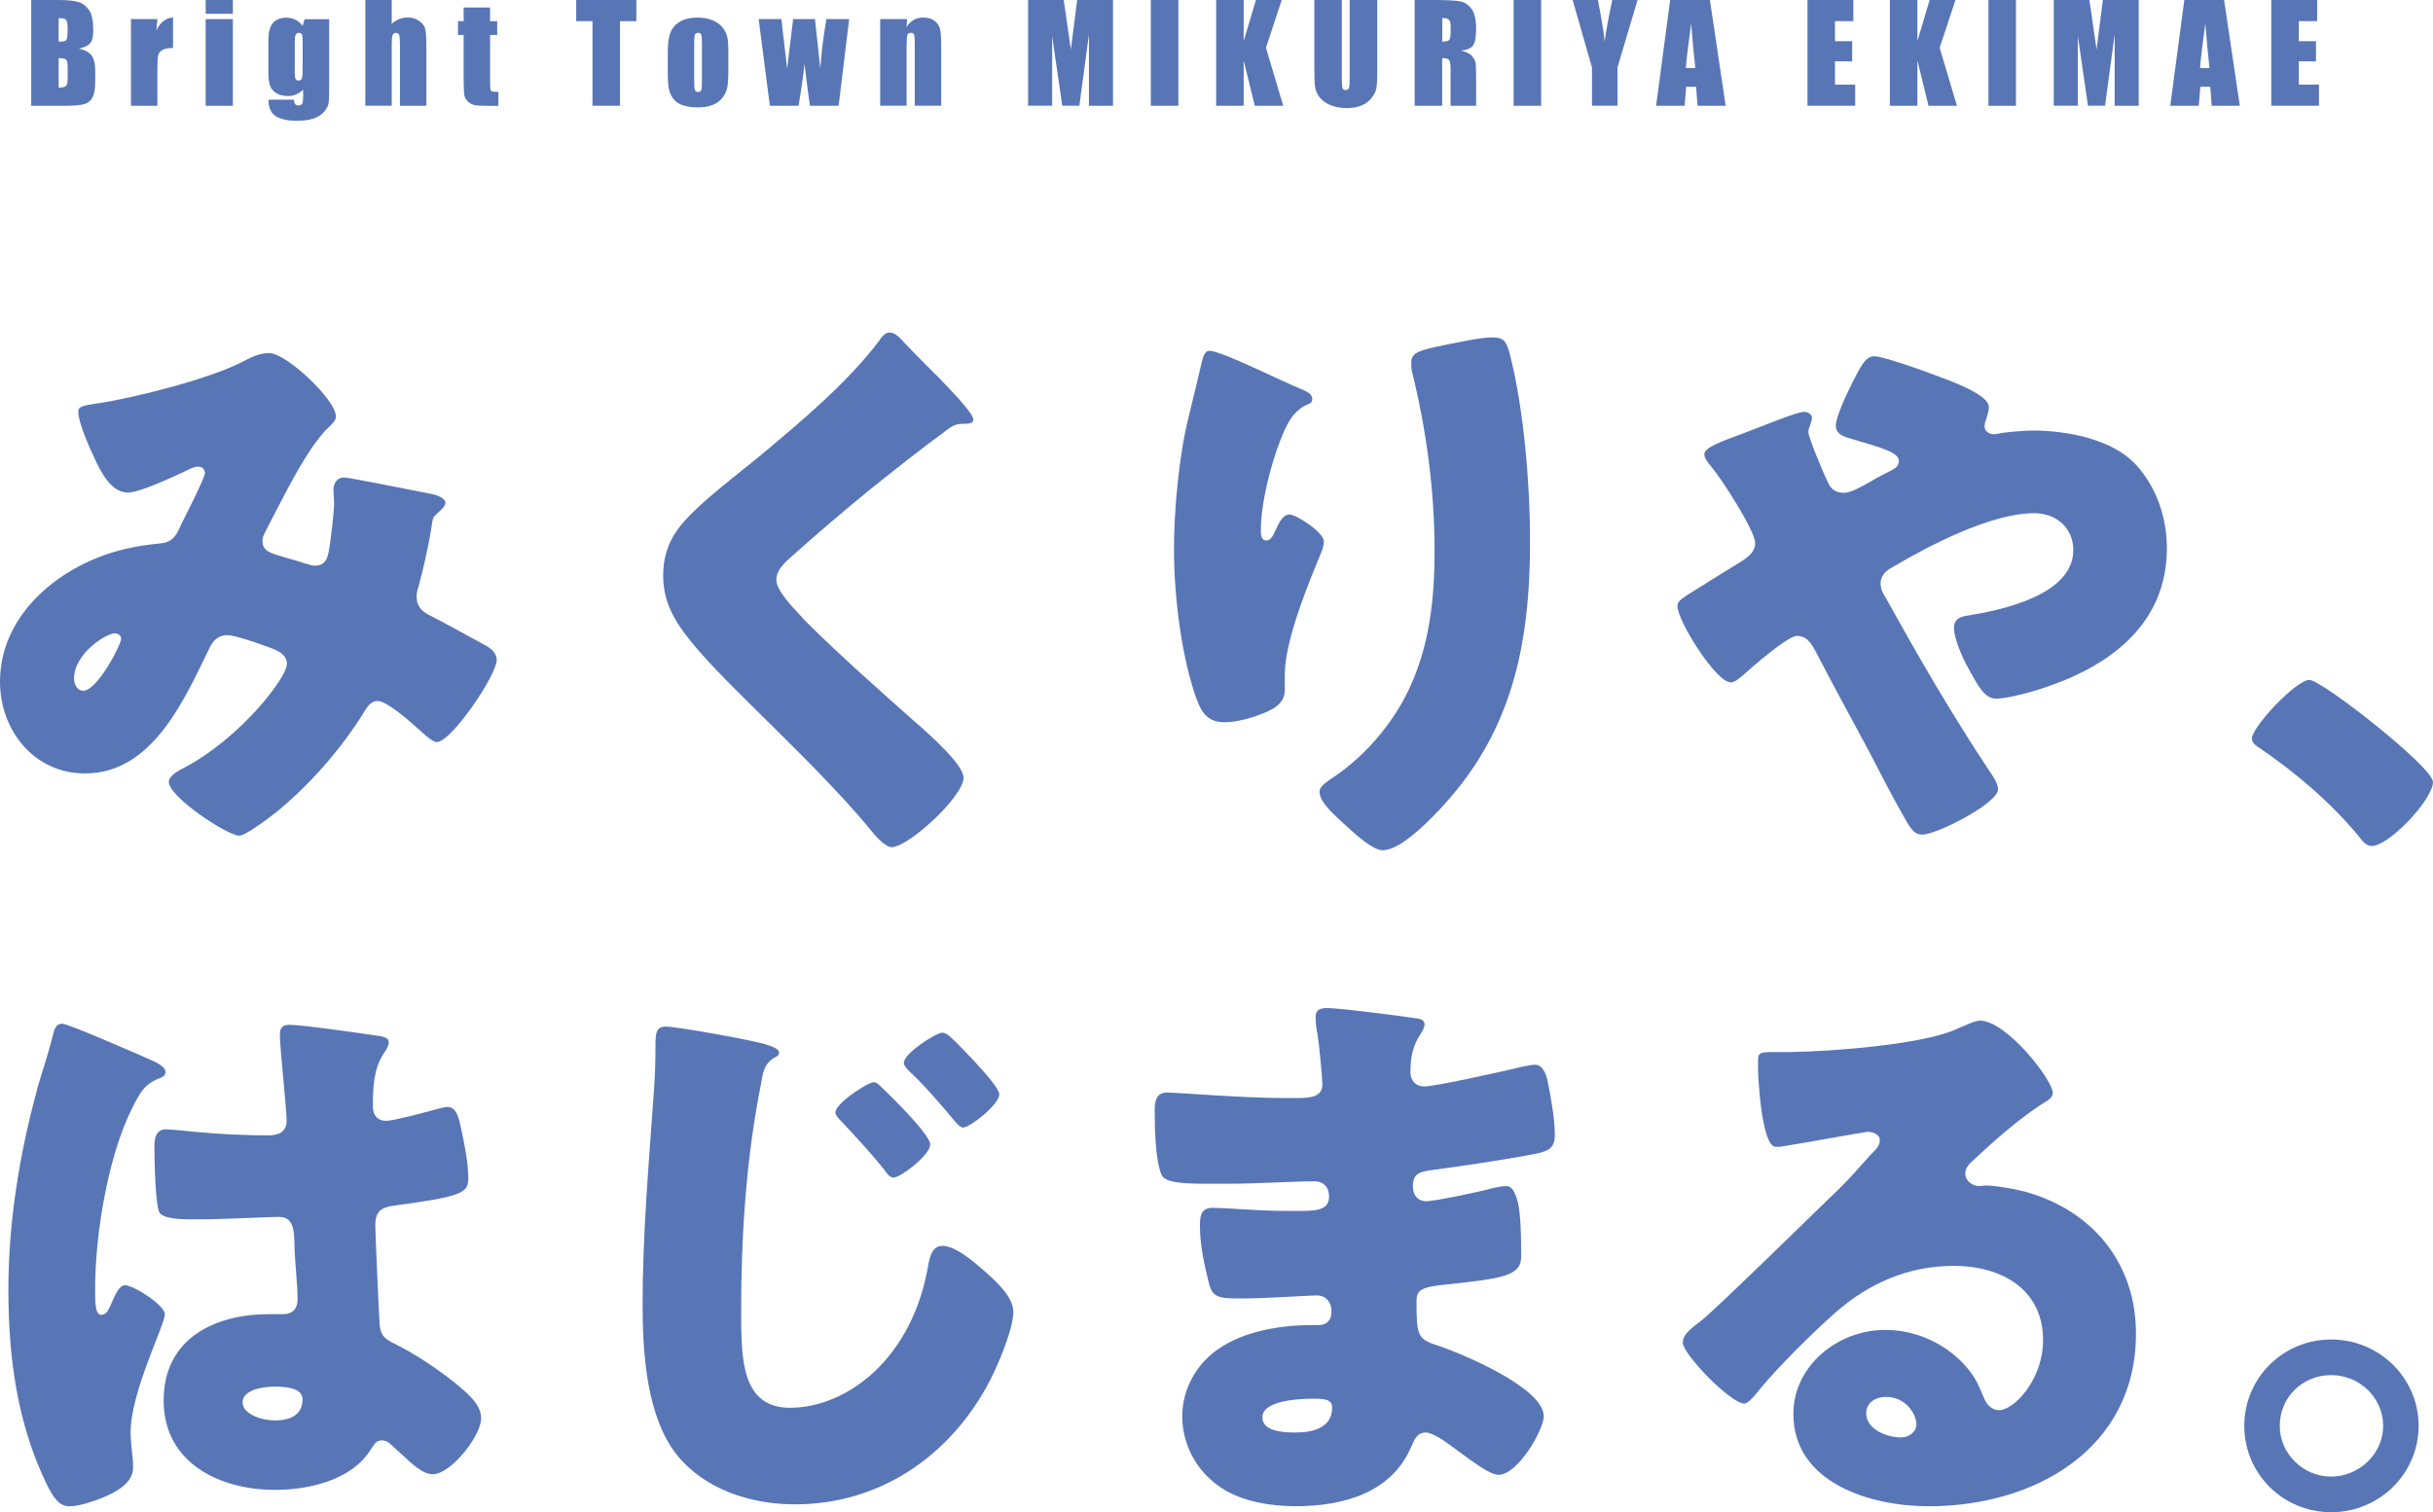
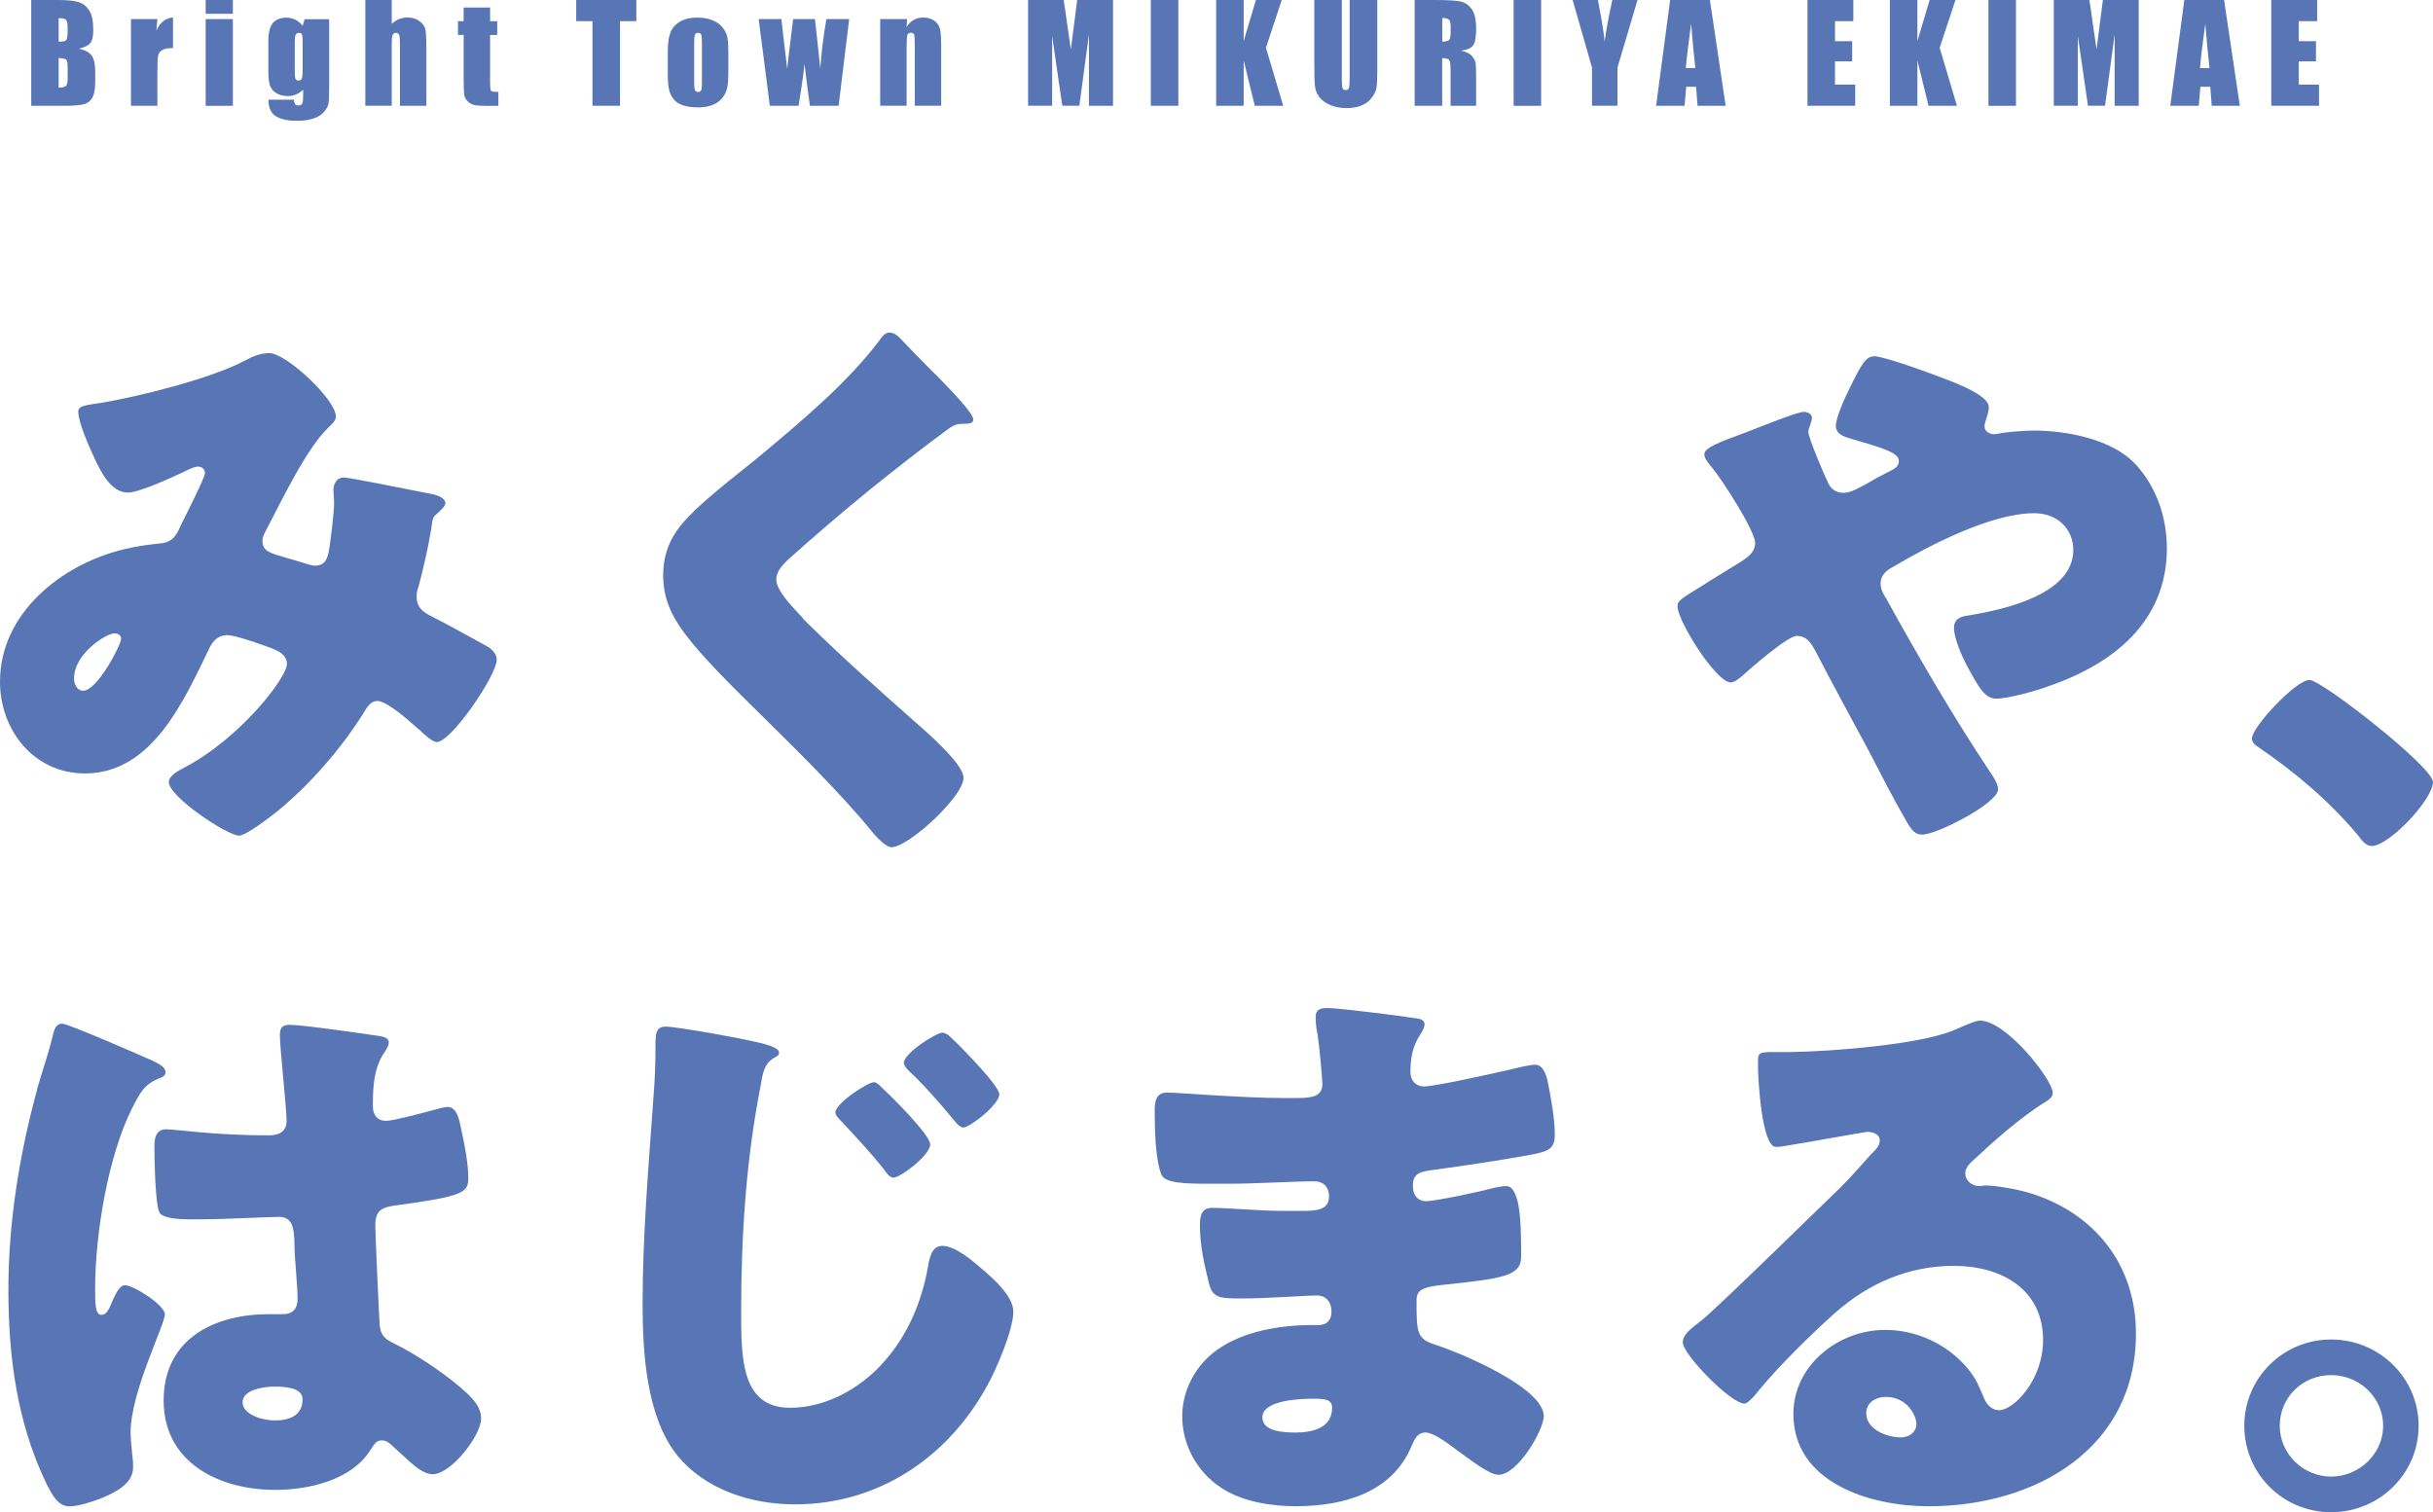
<svg xmlns="http://www.w3.org/2000/svg" id="_レイヤー_2" viewBox="0 0 458.85 285.27">
  <defs>
    <style>.cls-1{fill:#5876b6;}</style>
  </defs>
  <g id="_レイヤー_1-2">
    <path class="cls-1" d="M18.58,76.07c7.27-1.14,21.23-4.67,27.46-7.98,1.5-.8,3-1.48,4.73-1.48,3.23,0,12.58,8.77,12.58,11.96,0,.8-.81,1.48-1.38,2.05-4.15,3.87-9,14.13-11.77,19.37-.35.68-.69,1.25-.69,2.05,0,1.94,1.38,2.28,4.5,3.19,2.54.68,4.62,1.48,5.31,1.48,1.73,0,2.31-.91,2.65-2.51.35-1.71,1.04-7.63,1.04-9.23,0-.91-.12-1.71-.12-2.62,0-1.14.69-2.28,1.96-2.28.92,0,10.61,1.94,16.38,3.08,1.38.23,2.77.91,2.77,1.71,0,.57-.58,1.14-1.96,2.39-.58.46-.58,1.94-.81,3.08-.46,2.85-1.5,7.41-2.31,10.37-.23.57-.35,1.25-.35,1.82,0,1.94,1.04,2.85,2.65,3.65,3.35,1.71,6.58,3.53,9.92,5.35,1.15.57,2.54,1.48,2.54,2.96,0,2.85-8.54,15.5-11.31,15.5-.81,0-2.42-1.48-3.35-2.39-.35-.23-.58-.46-.69-.57-1.38-1.25-5.42-4.79-7.15-4.79-1.27,0-1.96,1.14-2.77,2.51-4.27,6.72-9.92,13.22-16.15,18.34-1.15.91-5.88,4.56-7.15,4.56-2.19,0-13.27-7.29-13.27-10.14,0-1.14,1.85-2.16,2.77-2.62,10.73-5.58,19.5-17.09,19.5-19.6,0-2.05-2.08-2.73-4.38-3.53-1.5-.57-5.54-1.94-6.92-1.94-1.5,0-2.54.91-3.23,2.28-4.73,9.68-10.73,23.81-23.54,23.81-9.69,0-16.04-8.2-16.04-17.32,0-12.87,11.54-22.1,23.31-24.95,2.31-.57,4.73-.91,7.04-1.14,2.54-.23,3.12-2.05,3.92-3.76.69-1.37,4.38-8.66,4.38-9.46s-.58-1.25-1.27-1.25c-.81,0-1.85.57-2.54.91-2.19,1.03-8.54,3.99-10.73,3.99-3.23,0-5.19-4.1-6.35-6.61-.92-1.94-3-6.61-3-8.66,0-.91.69-1.14,3.81-1.59ZM21.58,119.48c-1.5,0-7.62,3.76-7.62,8.54,0,1.03.58,2.28,1.73,2.28,2.65,0,7.15-8.66,7.15-9.8,0-.68-.58-1.03-1.27-1.03Z" />
    <path class="cls-1" d="M169.72,63.77c1.96,2.05,3.92,4.1,5.88,6.04l1.27,1.25c2.31,2.39,6.69,6.84,6.69,8.09,0,.68-.69.8-2.08.8-1.27,0-1.96.46-2.88,1.14-4.96,3.65-9.58,7.29-14.42,11.17-5.31,4.33-10.5,8.77-15.58,13.33-1.04,1.03-2.19,2.17-2.19,3.76,0,1.94,2.77,4.9,4.73,6.95.35.46.69.8,1.04,1.14,6.46,6.38,13.27,12.42,20.08,18.46,3.69,3.19,9.46,8.43,9.46,10.82,0,3.53-10.38,13.1-13.61,13.1-.69,0-2.08-1.03-3.58-2.85-6.11-7.52-14.65-15.84-22.61-23.7-4.15-4.1-9.46-9.34-12.81-13.79-2.54-3.42-4.04-6.72-4.04-10.94,0-3.19.81-5.92,2.65-8.55,3.12-4.44,11.42-10.48,16.04-14.36,7.5-6.27,16.04-13.44,21.92-21.19.58-.8,1.15-1.71,2.08-1.71.81,0,1.5.57,1.96,1.03Z" />
-     <path class="cls-1" d="M245.29,73.34c1.61.68,2.19,1.14,2.19,1.94,0,.68-.35.8-.92,1.03-2.88,1.25-4.04,4.1-5.08,6.72-1.85,4.67-3.69,11.96-3.69,16.98,0,.68,0,1.94,1.04,1.94.69,0,1.15-.57,1.85-2.17.58-1.25,1.27-2.73,2.54-2.73,1.15,0,6.46,3.3,6.46,5.13,0,.57-.23,1.37-.46,1.94-2.65,6.38-6.92,16.75-6.92,23.24v2.85c0,2.62-2.42,3.76-4.62,4.56-2.08.8-4.61,1.48-6.81,1.48-3.58,0-4.62-2.62-5.54-5.35-2.65-7.98-3.92-18.8-3.92-27.23,0-7.52.92-17.66,2.77-25.07.69-2.96,1.5-6.04,2.19-9.12.46-1.94.69-3.3,1.73-3.3,2.19,0,12.58,5.24,17.19,7.18ZM272.75,65.02c2.54-.46,6.23-1.37,8.77-1.37,2.19,0,2.65.8,3.35,3.65,2.54,10.14,3.69,24.15,3.69,34.75,0,19.6-3.35,36.46-17.54,51.16-2.19,2.28-7.04,7.18-10.27,7.18-1.85,0-5.19-3.08-6.58-4.33-2.88-2.62-5.31-4.79-5.31-6.72,0-.68.46-1.25,1.96-2.28,6.35-4.1,11.65-10.25,14.88-16.98,3.92-8.32,4.85-17.09,4.85-26.09,0-11.39-1.5-22.79-4.27-33.95-.12-.57-.12-1.14-.12-1.71,0-1.82,1.5-2.28,6.58-3.3Z" />
    <path class="cls-1" d="M402.66,87.47c4.04,4.33,6,10.14,6,15.95,0,13.9-10.15,21.88-22.5,26.09-2.19.8-7.38,2.28-9.69,2.28-2.08,0-3.23-1.94-5.54-6.27-.92-1.71-2.42-5.13-2.42-7.06,0-1.6,1.04-2.05,2.19-2.28,7.38-1.14,20.31-4.1,20.31-12.42,0-3.99-3-6.95-7.38-6.95-8.08,0-19.73,6.04-26.65,10.14-1.27.68-2.31,1.6-2.31,3.08,0,1.14.46,1.94,1.04,2.85,6.11,11.05,12.46,21.99,19.5,32.59.58.8,1.62,2.39,1.62,3.42,0,2.62-11.54,8.55-14.31,8.55-1.27,0-1.96-.68-3.23-2.96-2.19-3.76-4.62-8.54-6.81-12.76-3.35-6.27-6.81-12.53-10.04-18.8-.81-1.48-1.62-2.96-3.58-2.96-1.73,0-8.77,6.15-10.38,7.63-.58.46-1.38,1.14-2.08,1.14-2.77,0-10.04-11.62-10.04-14.36,0-1.03.58-1.37,4.85-3.99,1.73-1.14,4.04-2.51,7.15-4.44,1.38-.91,2.65-1.82,2.65-3.53,0-2.28-6.34-12.08-8.08-14.13-.92-1.14-1.5-1.82-1.5-2.62,0-1.25,3.23-2.39,7.84-4.1,2.77-1.03,9.58-3.87,10.96-3.87.69,0,1.5.46,1.5,1.14,0,.46-.35,1.25-.46,1.71-.12.23-.23.68-.23.91,0,1.14,3.12,8.43,3.81,9.8.58,1.14,1.5,1.71,2.88,1.71,1.27,0,2.65-.8,4.73-1.94.92-.57,1.96-1.14,3.11-1.71,1.85-.91,2.54-1.25,2.54-2.39,0-1.6-3.46-2.51-9.23-4.22-1.15-.34-2.65-.8-2.65-2.39s1.85-5.58,2.65-7.18c2.19-4.44,3-5.92,4.62-5.92,1.96,0,11.77,3.65,14.08,4.56,3.23,1.25,7.5,3.19,7.5,5.01,0,1.37-.81,2.73-.81,3.65s.92,1.48,1.73,1.48c.46,0,1.04-.11,1.5-.23,1.62-.23,4.5-.46,6-.46,5.88,0,14.65,1.48,19.15,6.27Z" />
    <path class="cls-1" d="M458.85,147.51c0,3.3-8.31,12.08-11.54,12.08-1.15,0-1.96-1.14-2.54-1.94-5.42-6.49-11.88-11.96-18.92-16.75-.58-.34-1.15-.91-1.15-1.59,0-2.17,8.31-11.05,10.84-11.05,2.31,0,23.3,16.41,23.3,19.26Z" />
    <path class="cls-1" d="M6.98,205.51c1.04-3.65,2.08-6.49,3-10.25.23-1.03.58-2.16,1.73-2.16s14.65,5.92,16.73,6.84c2.08.91,2.77,1.59,2.77,2.28s-.46.91-1.04,1.14c-3,1.14-3.81,2.85-5.31,5.81-4.38,8.77-6.92,23.24-6.92,34.07,0,2.39,0,4.79,1.15,4.79.92,0,1.27-.8,1.62-1.48,1.15-2.73,1.85-4.1,2.88-4.1,1.62,0,7.5,3.76,7.5,5.47,0,2.05-6.46,14.58-6.46,22.33,0,1.25.23,3.19.35,4.56.12.68.12,1.48.12,2.05,0,3.08-3.58,4.79-6.11,5.81-1.5.57-4.15,1.48-5.88,1.48-2.08,0-3.12-1.82-4.38-4.33-5.54-11.51-7.15-23.93-7.15-36.57s2.08-25.52,5.42-37.71ZM71.82,195.48c.58.11,1.5.34,1.5,1.14,0,.57-.35,1.25-.92,2.05-1.96,2.96-2.08,6.61-2.08,10.03,0,1.6.81,2.73,2.54,2.73,1.27,0,6.81-1.48,8.54-1.94.81-.23,2.42-.68,3-.68,1.73,0,2.19,2.28,2.54,3.99.69,3.08,1.38,6.72,1.38,9.46s-1.04,3.42-13.73,5.13c-2.54.34-3.81.91-3.81,3.76,0,1.48.69,16.98.81,18.57.23,2.73,1.27,2.96,4.15,4.44,4.04,2.17,9,5.58,12.34,8.66,1.38,1.37,2.65,2.73,2.65,4.79,0,3.19-5.65,10.48-9.11,10.48-1.73,0-3.46-1.48-5.88-3.76-.46-.46-.92-.8-1.38-1.25-.69-.68-1.38-1.37-2.31-1.37-1.04,0-1.38.57-2.19,1.82-3.58,5.7-11.65,7.52-18,7.52-10.5,0-21-5.13-21-16.86s9.69-16.29,19.84-16.29h2.65c1.96,0,2.77-1.14,2.77-2.85,0-2.62-.58-7.98-.58-9.8,0-3.87-.46-5.7-3-5.7-2.08,0-10.04.46-14.88.46h-1.73c-2.65,0-4.96-.23-5.77-1.14-.92-1.14-1.04-10.71-1.04-12.76,0-1.48.35-3.08,2.19-3.08.69,0,4.27.34,5.31.46,4.73.46,9.46.68,14.08.68,1.85,0,3.35-.68,3.35-2.73,0-2.39-1.27-13.67-1.27-16.18,0-1.37.46-1.94,1.85-1.94,2.42,0,14.31,1.71,17.19,2.16ZM45.75,264.53c0,2.28,3.69,3.42,6.12,3.42,2.65,0,5.19-.91,5.19-3.99,0-2.28-3.58-2.39-5.31-2.39s-6,.46-6,2.96Z" />
    <path class="cls-1" d="M144.28,196.97c1.5.46,2.65.91,2.65,1.6,0,.46-.35.68-.81.91-2.08,1.14-2.31,3.19-2.65,5.24-2.77,14.01-3.69,28.37-3.69,42.61,0,8.89,0,18.23,9.23,18.23,7.27,0,14.19-4.22,18.57-9.69,3.81-4.67,6.23-10.37,7.38-16.63.35-2.16.81-4.22,2.77-4.22,2.54,0,6,3.08,7.84,4.67,2.08,1.82,5.54,4.9,5.54,7.75,0,3.42-3.23,10.94-4.96,14.01-7.38,13.44-20.42,22.33-36.23,22.33-8.19,0-16.96-2.73-22.27-9.34-5.77-7.29-6.46-19.37-6.46-28.48,0-13.1,1.15-26.21,2.08-39.42.23-2.62.35-6.27.35-8.89s0-3.99,1.96-3.99c2.08,0,15.46,2.39,18.69,3.3ZM166.43,205.28c1.62,1.48,9,8.77,9,10.6,0,2.05-5.65,6.27-6.92,6.27-.69,0-1.38-.91-1.73-1.48-2.54-3.19-5.31-6.15-8.08-9.12-.46-.46-1.15-1.14-1.15-1.71,0-1.71,6.11-5.7,7.27-5.7.58,0,1.27.8,1.62,1.14ZM179.23,195.6c1.38,1.25,2.88,2.85,4.5,4.56,2.54,2.73,4.73,5.36,4.73,6.27,0,1.94-5.54,6.27-6.81,6.27-.35,0-.92-.34-1.73-1.37-2.19-2.73-6.46-7.52-8.31-9.12-.69-.68-1.15-1.25-1.15-1.71,0-1.82,6.11-5.7,7.27-5.7.46,0,1.04.34,1.5.8Z" />
    <path class="cls-1" d="M267.04,192.07c.58.11,1.62.23,1.62,1.14,0,.57-.35,1.25-.81,1.94-1.5,2.28-1.85,4.56-1.85,7.18,0,1.48,1.04,2.62,2.54,2.62,2.08,0,13.27-2.51,16.27-3.19,1.85-.46,3.81-.91,4.73-.91,1.62,0,2.19,2.28,2.42,3.53.58,2.85,1.27,6.84,1.27,9.68s-1.38,3.19-5.08,3.87c-5.77,1.03-11.77,1.94-17.65,2.73-2.77.34-4.04.68-4.04,3.08,0,1.6.81,2.85,2.54,2.85,1.62,0,10.27-1.82,12.23-2.39.92-.23,2.08-.46,2.88-.46.92,0,1.5.91,1.96,2.39.81,2.39.81,7.86.81,10.94,0,3.65-3.58,4.1-14.19,5.24-4.61.46-5.54,1.03-5.54,3.08,0,6.27.12,7.18,3.69,8.32,4.85,1.59,20.31,8.09,20.31,13.44,0,2.51-4.85,11.05-8.54,11.05-1.62,0-4.61-2.28-8.65-5.24-1.04-.8-3.69-2.73-5.08-2.73-1.62,0-2.08,1.25-2.65,2.51-3.69,8.89-12.92,11.39-21.92,11.39-4.38,0-10.04-.8-14.08-3.53-4.62-3.08-7.27-8.2-7.27-13.44,0-4.9,2.54-9.68,6.58-12.53,4.96-3.53,11.88-4.67,17.88-4.67h1.27c1.62,0,2.42-1.03,2.42-2.51,0-2.28-1.5-3.08-2.65-3.08-2.08,0-9.23.57-14.31.57-4.38,0-5.54-.11-6.23-3.19-.69-2.85-1.62-6.61-1.62-10.6,0-1.71.23-3.3,2.31-3.3,3.35,0,8.31.57,13.84.57h3.12c2.88,0,5.08-.23,5.08-2.73,0-1.6-.92-2.85-2.77-2.85-3.92,0-10.96.46-16.38.46h-3.46c-4.62,0-8.31-.11-9-1.71-1.15-2.85-1.27-8.66-1.27-11.96,0-1.6.12-3.53,2.31-3.53s14.31,1.03,21.92,1.03h2.54c2.77,0,4.85-.23,4.85-2.62,0-1.03-.58-7.41-.92-9.46-.23-1.03-.35-2.17-.35-3.19,0-1.37.81-1.71,2.19-1.71,2.19,0,13.84,1.48,16.73,1.94ZM238.08,267.38c0,2.73,4.27,2.85,6.23,2.85,3.11,0,6.92-.8,6.92-4.67,0-1.6-1.38-1.71-3.58-1.71-2.31,0-9.58.23-9.58,3.53Z" />
    <path class="cls-1" d="M387.14,206.2c0,.68-.69,1.25-1.27,1.59-4.85,2.96-10.04,7.63-14.19,11.51-.58.57-1.04,1.25-1.04,2.05,0,1.37,1.27,2.39,2.65,2.39.35,0,.81-.11,1.27-.11,1.73,0,5.77.68,8.08,1.37,12.46,3.76,20.19,13.67,20.19,26.55,0,21.76-19.04,32.59-39.11,32.59-10.84,0-25.5-4.33-25.5-17.43,0-9.11,8.42-15.84,17.31-15.84,6,0,11.77,2.73,15.58,7.29,1.73,2.17,2.08,3.3,3.12,5.7.46,1.14,1.5,2.16,2.77,2.16,2.77,0,8.31-5.7,8.31-13.22,0-9.68-7.96-14.01-16.84-14.01-8.42,0-15.92,3.19-22.27,8.77-4.15,3.65-10.73,10.14-14.19,14.36-1.62,2.05-2.54,2.85-3,2.85-2.65,0-11.65-9.34-11.65-11.51,0-1.37,1.15-2.39,3.58-4.22,2.88-2.28,22.04-21.08,26.07-24.95,2.19-2.16,3.92-4.22,5.88-6.38.81-.8,1.62-1.48,1.62-2.62,0-1.37-1.85-1.59-2.31-1.59-.35,0-12.92,2.28-15.92,2.73-.46.11-.92.11-1.38.11-2.65,0-3.35-12.88-3.35-15.04v-1.14c0-1.71.35-1.71,3.69-1.71h2.65c7.5-.11,24-1.37,30.57-4.1,2.88-1.25,4.15-1.82,4.96-1.82,4.96,0,13.73,11.17,13.73,13.67ZM355.65,263.51c-1.85,0-3.69,1.03-3.69,3.08,0,3.08,3.92,4.56,6.58,4.56,1.5,0,2.88-1.03,2.88-2.51,0-1.6-1.73-5.13-5.77-5.13Z" />
    <path class="cls-1" d="M456.14,268.97c0,9-7.38,16.29-16.5,16.29s-16.38-7.29-16.38-16.29,7.27-16.29,16.38-16.29,16.5,7.29,16.5,16.29ZM429.95,268.97c0,5.24,4.38,9.57,9.69,9.57s9.81-4.33,9.81-9.57-4.38-9.57-9.81-9.57-9.69,4.22-9.69,9.57Z" />
    <path class="cls-1" d="M5.87,0h5.18c1.63,0,2.87.13,3.72.38.84.25,1.52.77,2.04,1.55.52.78.78,2.03.78,3.75,0,1.17-.18,1.98-.55,2.44-.37.46-1.09.81-2.16,1.06,1.2.27,2.01.72,2.44,1.35.43.63.64,1.59.64,2.89v1.85c0,1.35-.15,2.35-.46,3-.31.65-.8,1.09-1.47,1.33s-2.05.36-4.14.36h-6V0ZM11.06,3.41v4.44c.22,0,.39-.01.52-.01.51,0,.83-.12.97-.38.14-.25.21-.97.21-2.15,0-.62-.06-1.06-.17-1.31-.12-.25-.26-.41-.45-.47-.19-.07-.54-.1-1.08-.11ZM11.06,10.96v5.58c.73-.02,1.2-.14,1.4-.35.2-.21.3-.71.3-1.52v-1.86c0-.85-.09-1.37-.27-1.55-.18-.18-.66-.28-1.43-.31Z" />
    <path class="cls-1" d="M29.69,3.6l-.2,2.15c.72-1.54,1.77-2.36,3.14-2.45v5.76c-.91,0-1.58.12-2.01.37-.43.25-.69.59-.79,1.03s-.15,1.45-.15,3.04v6.46h-4.98V3.6h4.98Z" />
    <path class="cls-1" d="M43.92,0v2.6h-5.13V0h5.13ZM43.92,3.6v16.36h-5.13V3.6h5.13Z" />
    <path class="cls-1" d="M62.08,3.6v12.6c0,1.7-.04,2.8-.12,3.3s-.36,1.02-.83,1.58-1.14.98-1.99,1.27c-.85.29-1.92.44-3.21.44-1.59,0-2.86-.27-3.82-.81-.96-.54-1.46-1.6-1.49-3.17h4.83c0,.72.26,1.08.79,1.08.38,0,.63-.11.75-.33.12-.22.18-.69.18-1.39v-1.23c-.43.39-.88.68-1.35.88s-.97.3-1.49.3c-.9,0-1.63-.18-2.21-.54-.58-.36-.98-.84-1.19-1.42-.21-.59-.32-1.42-.32-2.51v-5.94c0-1.55.28-2.67.84-3.35.56-.68,1.41-1.02,2.55-1.02.62,0,1.19.13,1.71.38.51.25.97.64,1.37,1.15l.36-1.24h4.63ZM57.08,7.94c0-.75-.04-1.22-.13-1.43-.09-.21-.28-.31-.57-.31s-.49.12-.61.35c-.12.23-.18.7-.18,1.39v5.5c0,.73.04,1.21.13,1.42.09.22.28.33.57.33.33,0,.54-.13.64-.39s.15-.86.15-1.79v-5.07Z" />
    <path class="cls-1" d="M73.88,0v4.49c.43-.4.89-.69,1.39-.89s1.03-.3,1.6-.3c.87,0,1.61.22,2.22.67.61.44.99.96,1.12,1.54.13.58.2,1.64.2,3.17v11.28h-4.98v-11.51c0-.95-.05-1.57-.14-1.84-.09-.27-.31-.41-.63-.41-.3,0-.51.14-.62.42s-.16.83-.16,1.66v11.67h-4.98V0h4.98Z" />
    <path class="cls-1" d="M92.43,1.42v2.58h1.34v2.59h-1.34v8.75c0,1.08.06,1.68.17,1.8.11.12.57.19,1.39.19v2.64h-2.01c-1.13,0-1.94-.05-2.43-.14-.48-.09-.91-.31-1.28-.65-.37-.34-.6-.73-.69-1.17-.09-.44-.14-1.47-.14-3.1V6.58h-1.07v-2.59h1.07V1.42h4.99Z" />
    <path class="cls-1" d="M120.01,0v3.99h-3.08v15.96h-5.19V3.99h-3.07V0h11.34Z" />
    <path class="cls-1" d="M137.36,9.34v4.01c0,1.47-.07,2.55-.22,3.24-.15.69-.46,1.33-.95,1.92-.48.6-1.11,1.04-1.87,1.32s-1.63.43-2.62.43c-1.1,0-2.03-.12-2.8-.36-.76-.24-1.36-.61-1.78-1.1-.42-.49-.73-1.08-.91-1.77s-.27-1.74-.27-3.12v-4.19c0-1.52.17-2.71.49-3.56.33-.85.92-1.54,1.78-2.06s1.95-.78,3.28-.78c1.12,0,2.08.17,2.88.5.8.33,1.42.77,1.85,1.3s.73,1.08.89,1.65c.16.57.24,1.43.24,2.59ZM132.38,8.11c0-.84-.04-1.37-.14-1.58-.09-.22-.28-.33-.58-.33s-.49.11-.59.33-.15.75-.15,1.58v7.38c0,.77.05,1.28.15,1.51.1.23.29.35.58.35s.49-.11.59-.32c.09-.21.14-.67.14-1.38v-7.54Z" />
    <path class="cls-1" d="M160.15,3.6l-1.99,16.36h-5.41c-.29-2-.64-4.63-1.03-7.9-.13,1.44-.32,2.89-.56,4.35l-.55,3.55h-5.42l-2.11-16.36h4.29c.03.43.4,3.55,1.09,9.37.05-.6.43-3.72,1.12-9.37h4.12l1.01,9.37c.16-2.74.54-5.86,1.14-9.37h4.29Z" />
    <path class="cls-1" d="M171.07,3.6l-.09,1.51c.36-.6.8-1.05,1.33-1.35.52-.3,1.12-.45,1.81-.45.85,0,1.55.2,2.1.6.54.4.89.91,1.05,1.52s.23,1.63.23,3.06v11.46h-4.98v-11.33c0-1.13-.04-1.81-.11-2.06-.07-.25-.28-.37-.62-.37-.35,0-.58.14-.67.43-.09.28-.14,1.04-.14,2.27v11.06h-4.98V3.6h5.07Z" />
    <path class="cls-1" d="M209.91,0v19.96h-4.54V6.48s-1.81,13.47-1.81,13.47h-3.22l-1.91-13.16v13.16h-4.54V0h6.71c.2,1.2.4,2.61.62,4.24l.74,5.08,1.19-9.32h6.75Z" />
    <path class="cls-1" d="M222.23,0v19.96h-5.19V0h5.19Z" />
    <path class="cls-1" d="M241.73,0l-2.98,9.01,3.26,10.95h-5.36l-2.1-8.55v8.55h-5.19V0h5.19v7.75l2.31-7.75h4.87Z" />
    <path class="cls-1" d="M259.75,0v13.34c0,1.51-.05,2.57-.15,3.19s-.39,1.24-.88,1.89c-.49.65-1.12,1.13-1.92,1.47-.79.33-1.73.5-2.8.5-1.19,0-2.24-.2-3.16-.59s-1.59-.91-2.05-1.54c-.45-.63-.72-1.3-.8-2s-.12-2.18-.12-4.43V0h5.19v14.96c0,.87.05,1.43.14,1.67.09.24.29.36.57.36.33,0,.54-.13.63-.4.09-.27.14-.9.14-1.89V0h5.19Z" />
    <path class="cls-1" d="M266.81,0h3.67c2.45,0,4.11.09,4.97.28.87.19,1.57.67,2.12,1.45.55.78.82,2.02.82,3.72,0,1.55-.19,2.6-.58,3.13-.39.53-1.15.85-2.28.96,1.03.25,1.72.6,2.07,1.02.35.43.57.82.66,1.18.09.36.13,1.34.13,2.95v5.26h-4.82v-6.63c0-1.07-.08-1.73-.25-1.98-.17-.25-.61-.38-1.33-.38v9h-5.19V0ZM272,3.41v4.44c.58,0,.99-.08,1.23-.24s.35-.68.35-1.56v-1.1c0-.63-.11-1.05-.34-1.25-.23-.2-.64-.3-1.24-.3Z" />
    <path class="cls-1" d="M290.65,0v19.96h-5.19V0h5.19Z" />
    <path class="cls-1" d="M308.83,0l-3.78,12.73v7.22h-4.81v-7.22l-3.65-12.73h4.77c.75,3.9,1.17,6.52,1.26,7.86.29-2.13.77-4.75,1.45-7.86h4.77Z" />
    <path class="cls-1" d="M322.48,0l2.97,19.96h-5.3l-.28-3.59h-1.86l-.31,3.59h-5.37l2.65-19.96h7.5ZM319.73,12.83c-.26-2.26-.53-5.05-.79-8.38-.53,3.82-.86,6.62-1,8.38h1.79Z" />
    <path class="cls-1" d="M340.88,0h8.65v3.99h-3.46v3.78h3.24v3.8h-3.24v4.39h3.81v3.99h-9V0Z" />
    <path class="cls-1" d="M368.79,0l-2.98,9.01,3.26,10.95h-5.36l-2.1-8.55v8.55h-5.19V0h5.19v7.75l2.31-7.75h4.87Z" />
    <path class="cls-1" d="M380.2,0v19.96h-5.19V0h5.19Z" />
    <path class="cls-1" d="M403.35,0v19.96h-4.54V6.48s-1.81,13.47-1.81,13.47h-3.22l-1.91-13.16v13.16h-4.54V0h6.71c.2,1.2.4,2.61.62,4.24l.74,5.08,1.19-9.32h6.75Z" />
    <path class="cls-1" d="M419.45,0l2.97,19.96h-5.3l-.28-3.59h-1.86l-.31,3.59h-5.37l2.65-19.96h7.5ZM416.7,12.83c-.26-2.26-.53-5.05-.79-8.38-.53,3.82-.86,6.62-1,8.38h1.79Z" />
    <path class="cls-1" d="M428.35,0h8.65v3.99h-3.46v3.78h3.24v3.8h-3.24v4.39h3.81v3.99h-9V0Z" />
  </g>
</svg>